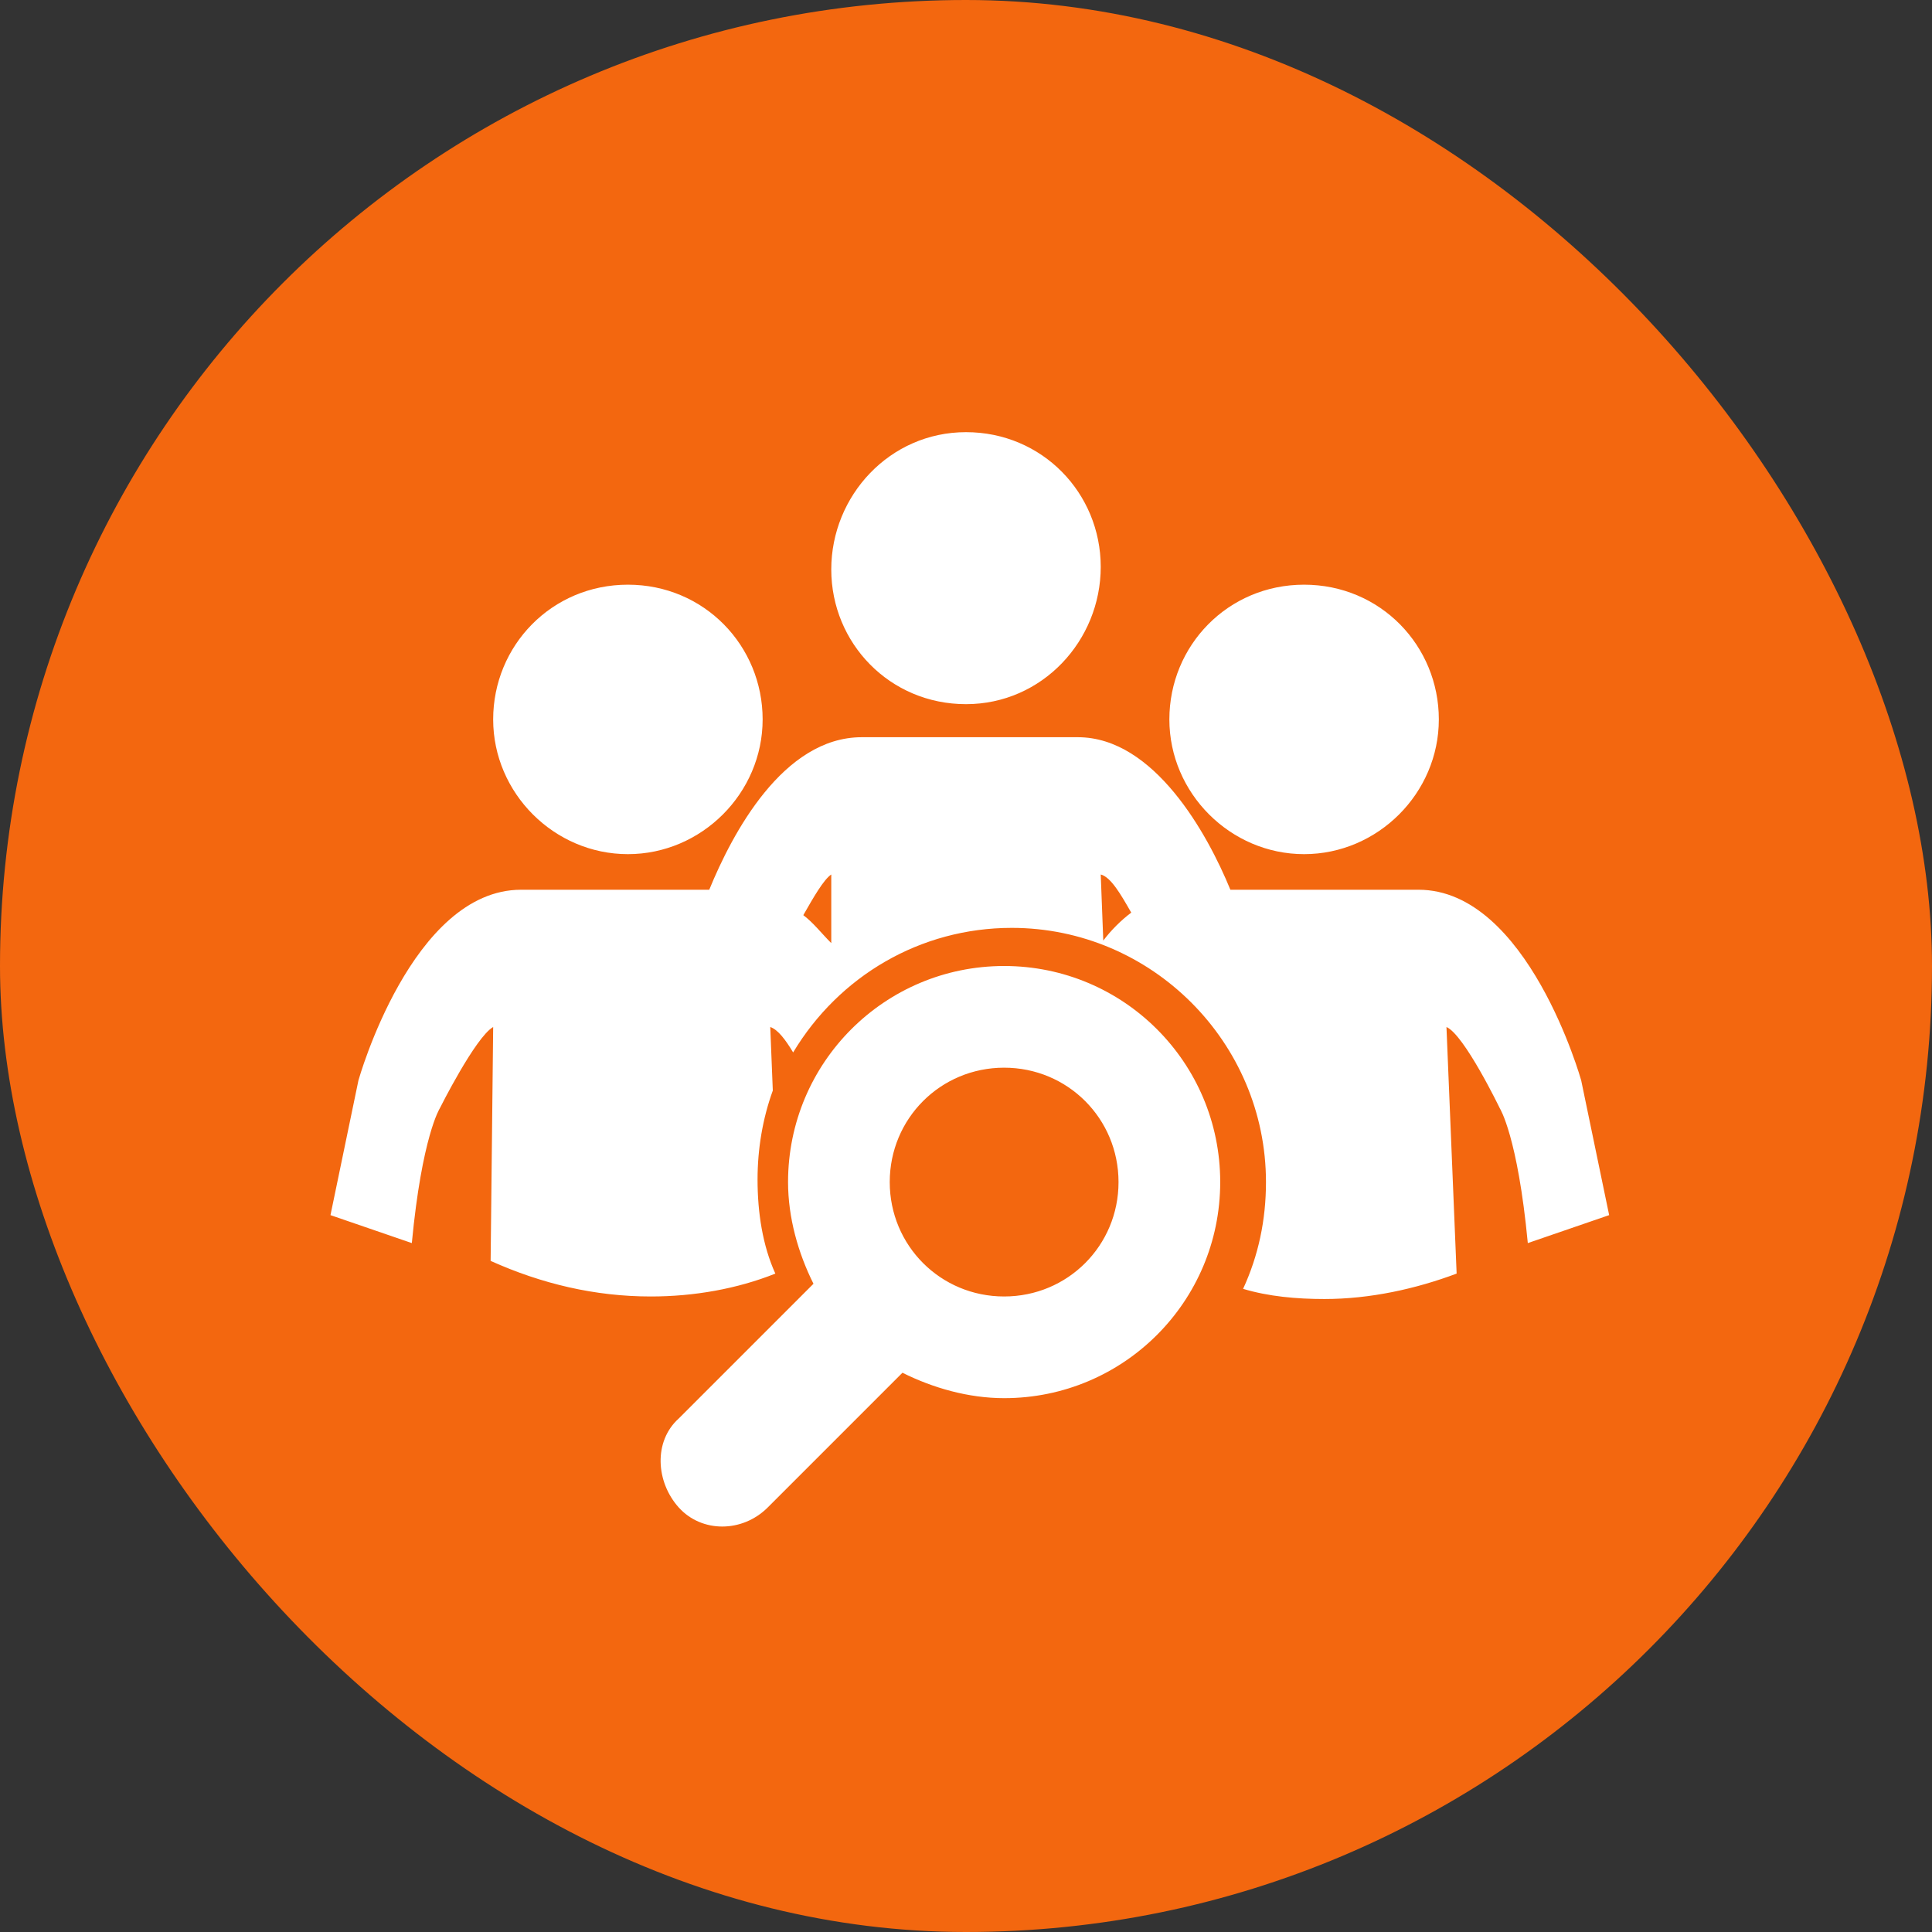
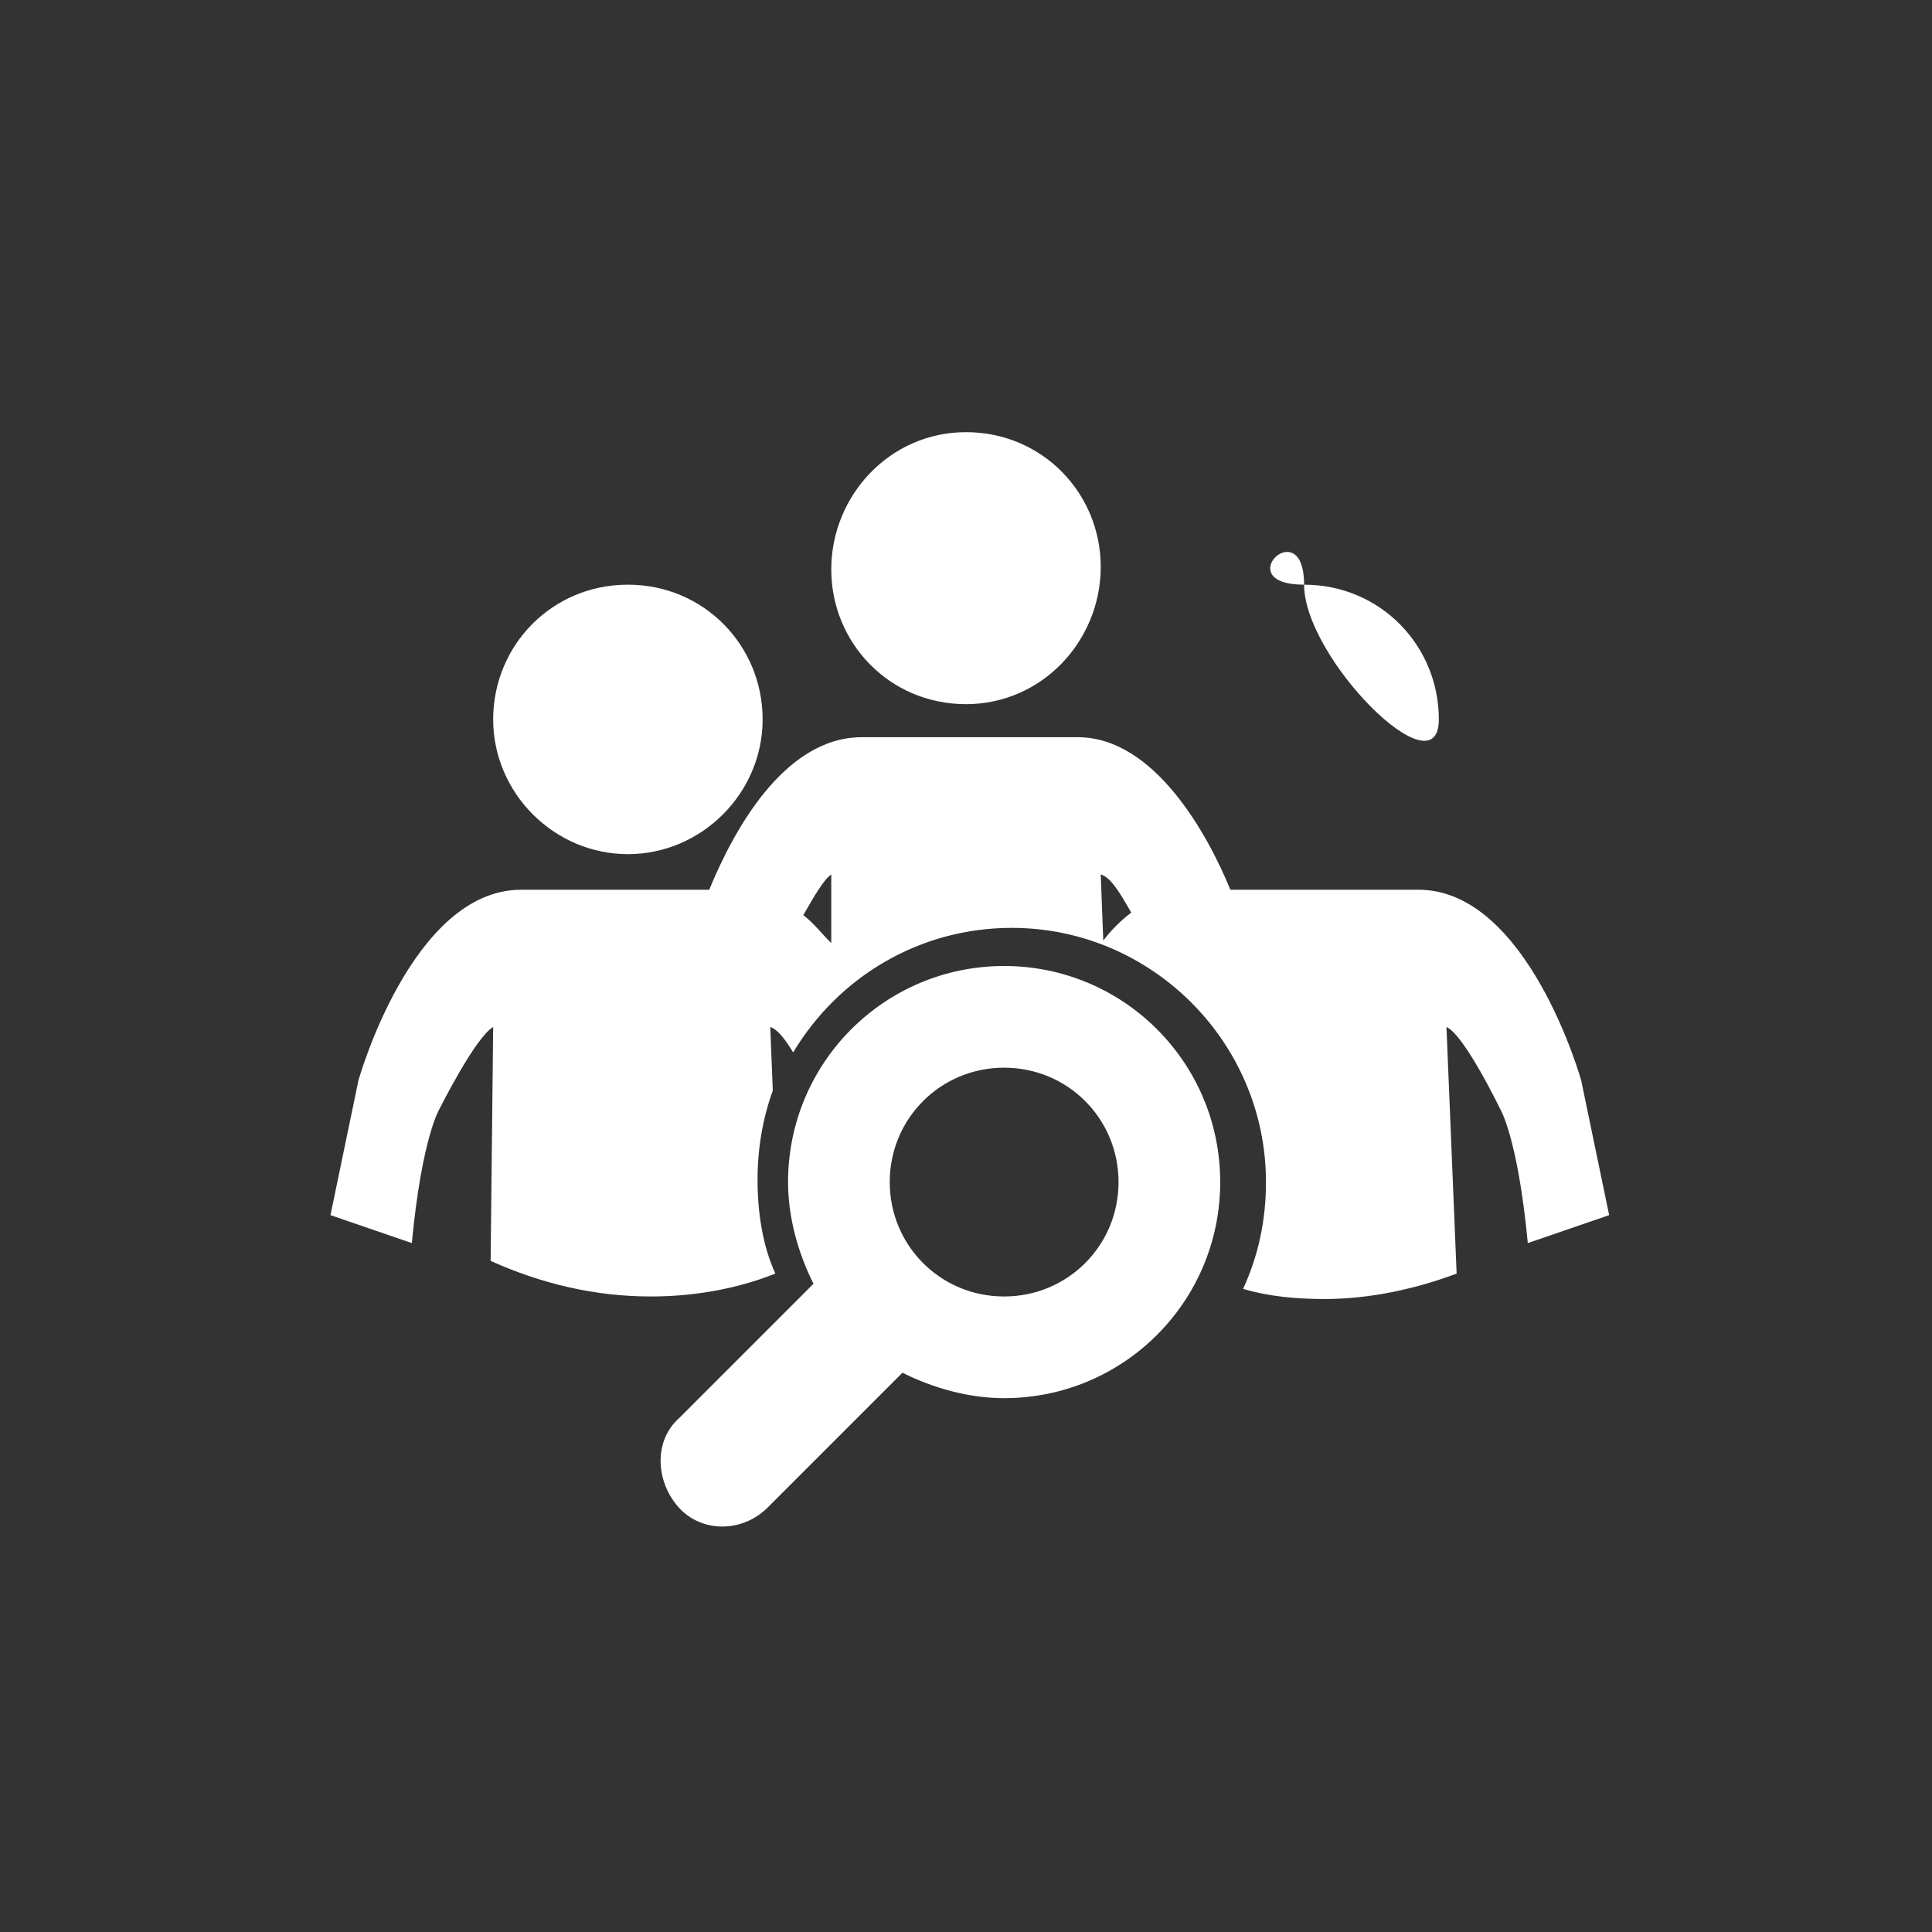
<svg xmlns="http://www.w3.org/2000/svg" width="256px" height="256px" viewBox="0 0 76 76">
  <rect x="0" y="0" width="76" height="76" fill="#333333" stroke="none" />
-   <rect width="76" height="76" rx="38" fill="#f3670f" />
-   <path fill="#ffffff" d="M39.5,38c4.7,0,8.5,3.8,8.5,8.5s-3.8,8.5-8.5,8.5c-1.4,0-2.8-0.4-4-1l-5.3,5.3c-1,1-2.6,1-3.5,0s-1-2.6,0-3.5l5.3-5.3c-0.6-1.2-1-2.6-1-4C31,41.8,34.8,38,39.5,38zM39.5,42c-2.5,0-4.5,2-4.5,4.5s2,4.5,4.5,4.5s4.5-2,4.5-4.5S42,42,39.5,42zM24.7,23c3,0,5.3,2.4,5.3,5.3s-2.4,5.3-5.3,5.3-5.3-2.4-5.3-5.3S21.7,23,24.7,23zM19.4,40.4c-0.7,0.4-2.1,3.2-2.1,3.2s-0.7,1.1-1.1,5.3l-3.2-1.1l1.1-5.3s2.1-7.5,6.4-7.5h7.4c0.9-2.2,2.9-6,6-6h8.5c3,0,5.1,3.8,6,6h7.4c4.3,0,6.4,7.5,6.4,7.5l1.1,5.3l-3.2,1.1c-0.4-4.2-1.1-5.3-1.1-5.3s-1.4-2.9-2.1-3.2l0.4,9.7c-1.6,0.6-3.4,1-5.2,1c-1.1,0-2.2-0.1-3.2-0.4c0.6-1.3,0.9-2.7,0.9-4.2c0-5.5-4.5-10-10-10c-3.6,0-6.8,1.9-8.6,4.9c-0.3-0.5-0.6-0.9-0.9-1l0.1,2.5c-0.4,1.1-0.6,2.3-0.6,3.5c0,1.3,0.2,2.6,0.7,3.7c-1.5,0.6-3.2,0.9-4.9,0.9c-2.2,0-4.3-0.5-6.3-1.4L19.4,40.4zM43.3,34.4l0.1,2.6c0.3-0.4,0.7-0.8,1.1-1.1C44.1,35.2,43.7,34.5,43.3,34.4zM38,17c3,0,5.3,2.4,5.3,5.3S41,27.7,38,27.7s-5.3-2.4-5.3-5.3S35,17,38,17zM32.7,34.4c-0.3,0.2-0.7,0.9-1.1,1.6c0.4,0.3,0.7,0.7,1.1,1.1L32.7,34.4zM51.3,23c3,0,5.3,2.4,5.3,5.3s-2.4,5.3-5.3,5.3s-5.3-2.4-5.3-5.3S48.3,23,51.3,23z" />
+   <path fill="#ffffff" d="M39.5,38c4.7,0,8.5,3.8,8.5,8.5s-3.8,8.5-8.5,8.5c-1.4,0-2.8-0.4-4-1l-5.3,5.3c-1,1-2.6,1-3.5,0s-1-2.6,0-3.5l5.3-5.3c-0.6-1.2-1-2.6-1-4C31,41.8,34.8,38,39.5,38zM39.5,42c-2.5,0-4.5,2-4.5,4.5s2,4.5,4.5,4.5s4.5-2,4.5-4.5S42,42,39.5,42zM24.7,23c3,0,5.3,2.4,5.3,5.3s-2.4,5.3-5.3,5.3-5.3-2.4-5.3-5.3S21.7,23,24.7,23zM19.4,40.4c-0.7,0.4-2.1,3.2-2.1,3.2s-0.7,1.1-1.1,5.3l-3.2-1.1l1.1-5.3s2.1-7.5,6.4-7.5h7.4c0.9-2.2,2.9-6,6-6h8.5c3,0,5.1,3.8,6,6h7.4c4.3,0,6.4,7.5,6.4,7.5l1.1,5.3l-3.2,1.1c-0.4-4.2-1.1-5.3-1.1-5.3s-1.4-2.9-2.1-3.2l0.4,9.7c-1.6,0.6-3.4,1-5.2,1c-1.1,0-2.2-0.1-3.2-0.4c0.6-1.3,0.9-2.7,0.9-4.2c0-5.5-4.5-10-10-10c-3.6,0-6.8,1.9-8.6,4.9c-0.3-0.5-0.6-0.9-0.9-1l0.1,2.5c-0.4,1.1-0.6,2.3-0.6,3.5c0,1.3,0.2,2.6,0.7,3.7c-1.5,0.6-3.2,0.9-4.9,0.9c-2.2,0-4.3-0.5-6.3-1.4L19.4,40.4zM43.3,34.4l0.1,2.6c0.3-0.4,0.7-0.8,1.1-1.1C44.1,35.2,43.7,34.5,43.3,34.4zM38,17c3,0,5.3,2.4,5.3,5.3S41,27.7,38,27.7s-5.3-2.4-5.3-5.3S35,17,38,17zM32.7,34.4c-0.3,0.2-0.7,0.9-1.1,1.6c0.4,0.3,0.7,0.7,1.1,1.1L32.7,34.4zM51.3,23c3,0,5.3,2.4,5.3,5.3s-5.3-2.4-5.3-5.3S48.3,23,51.3,23z" />
</svg>